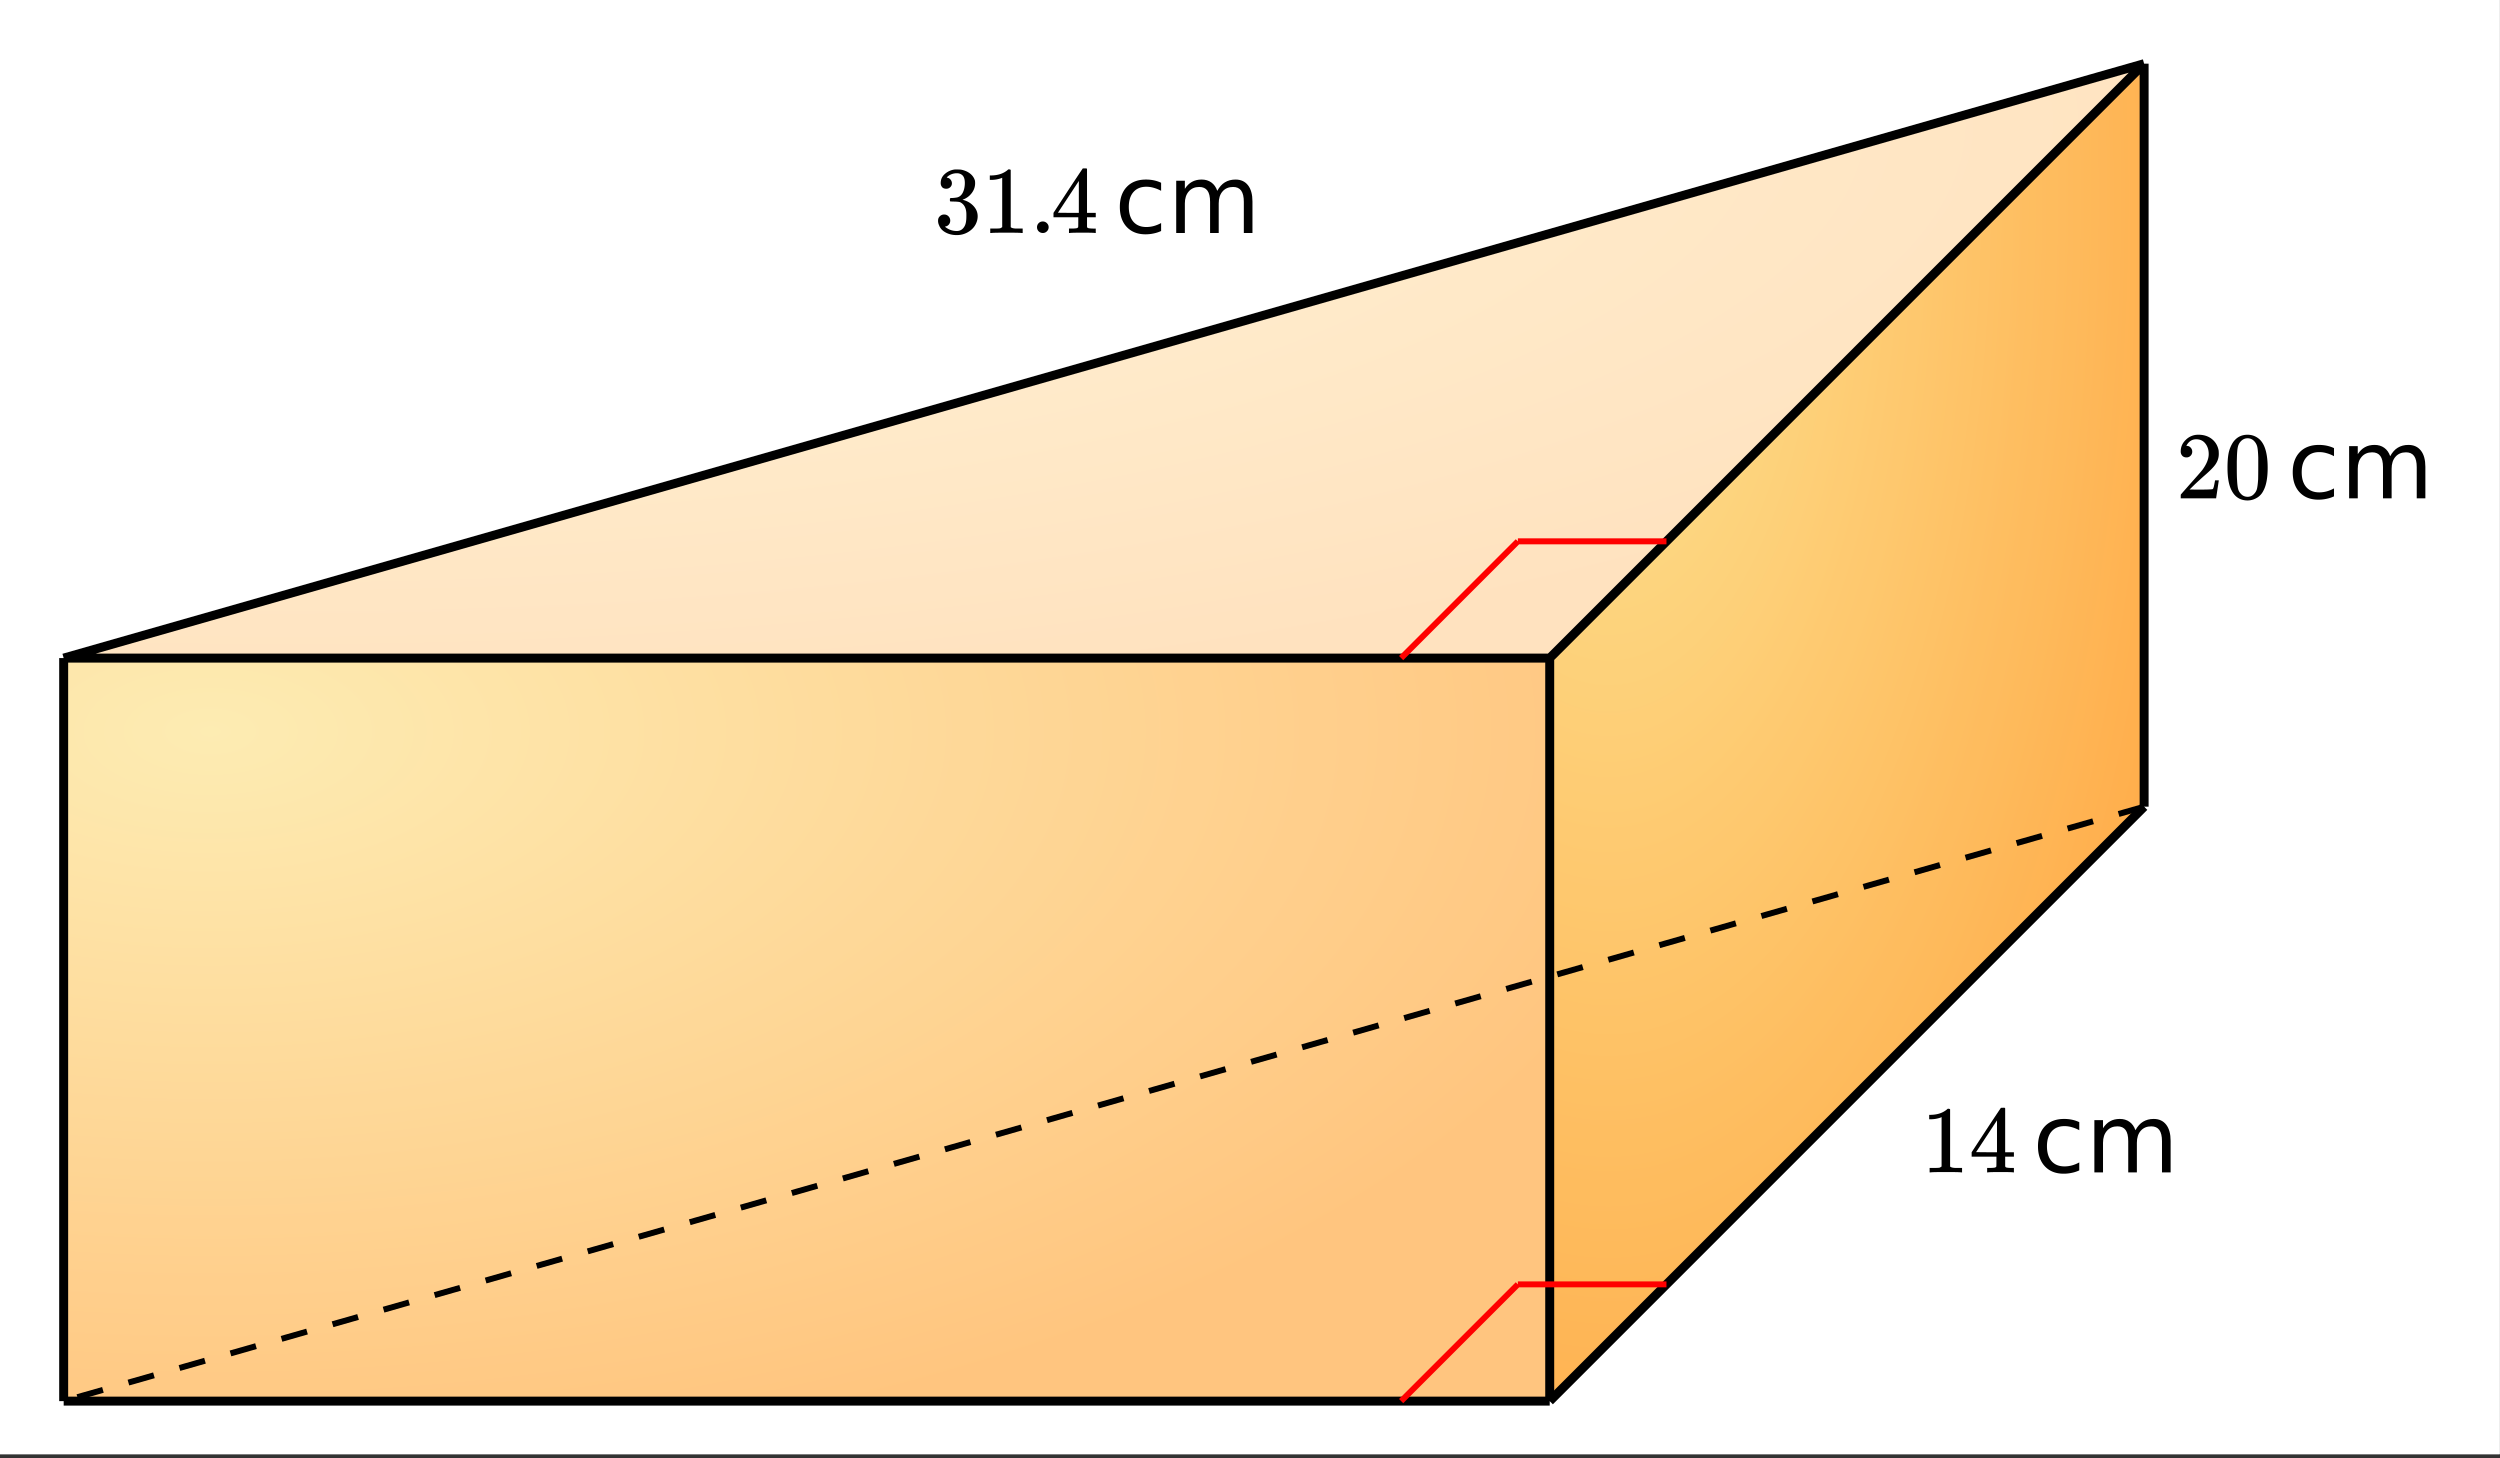
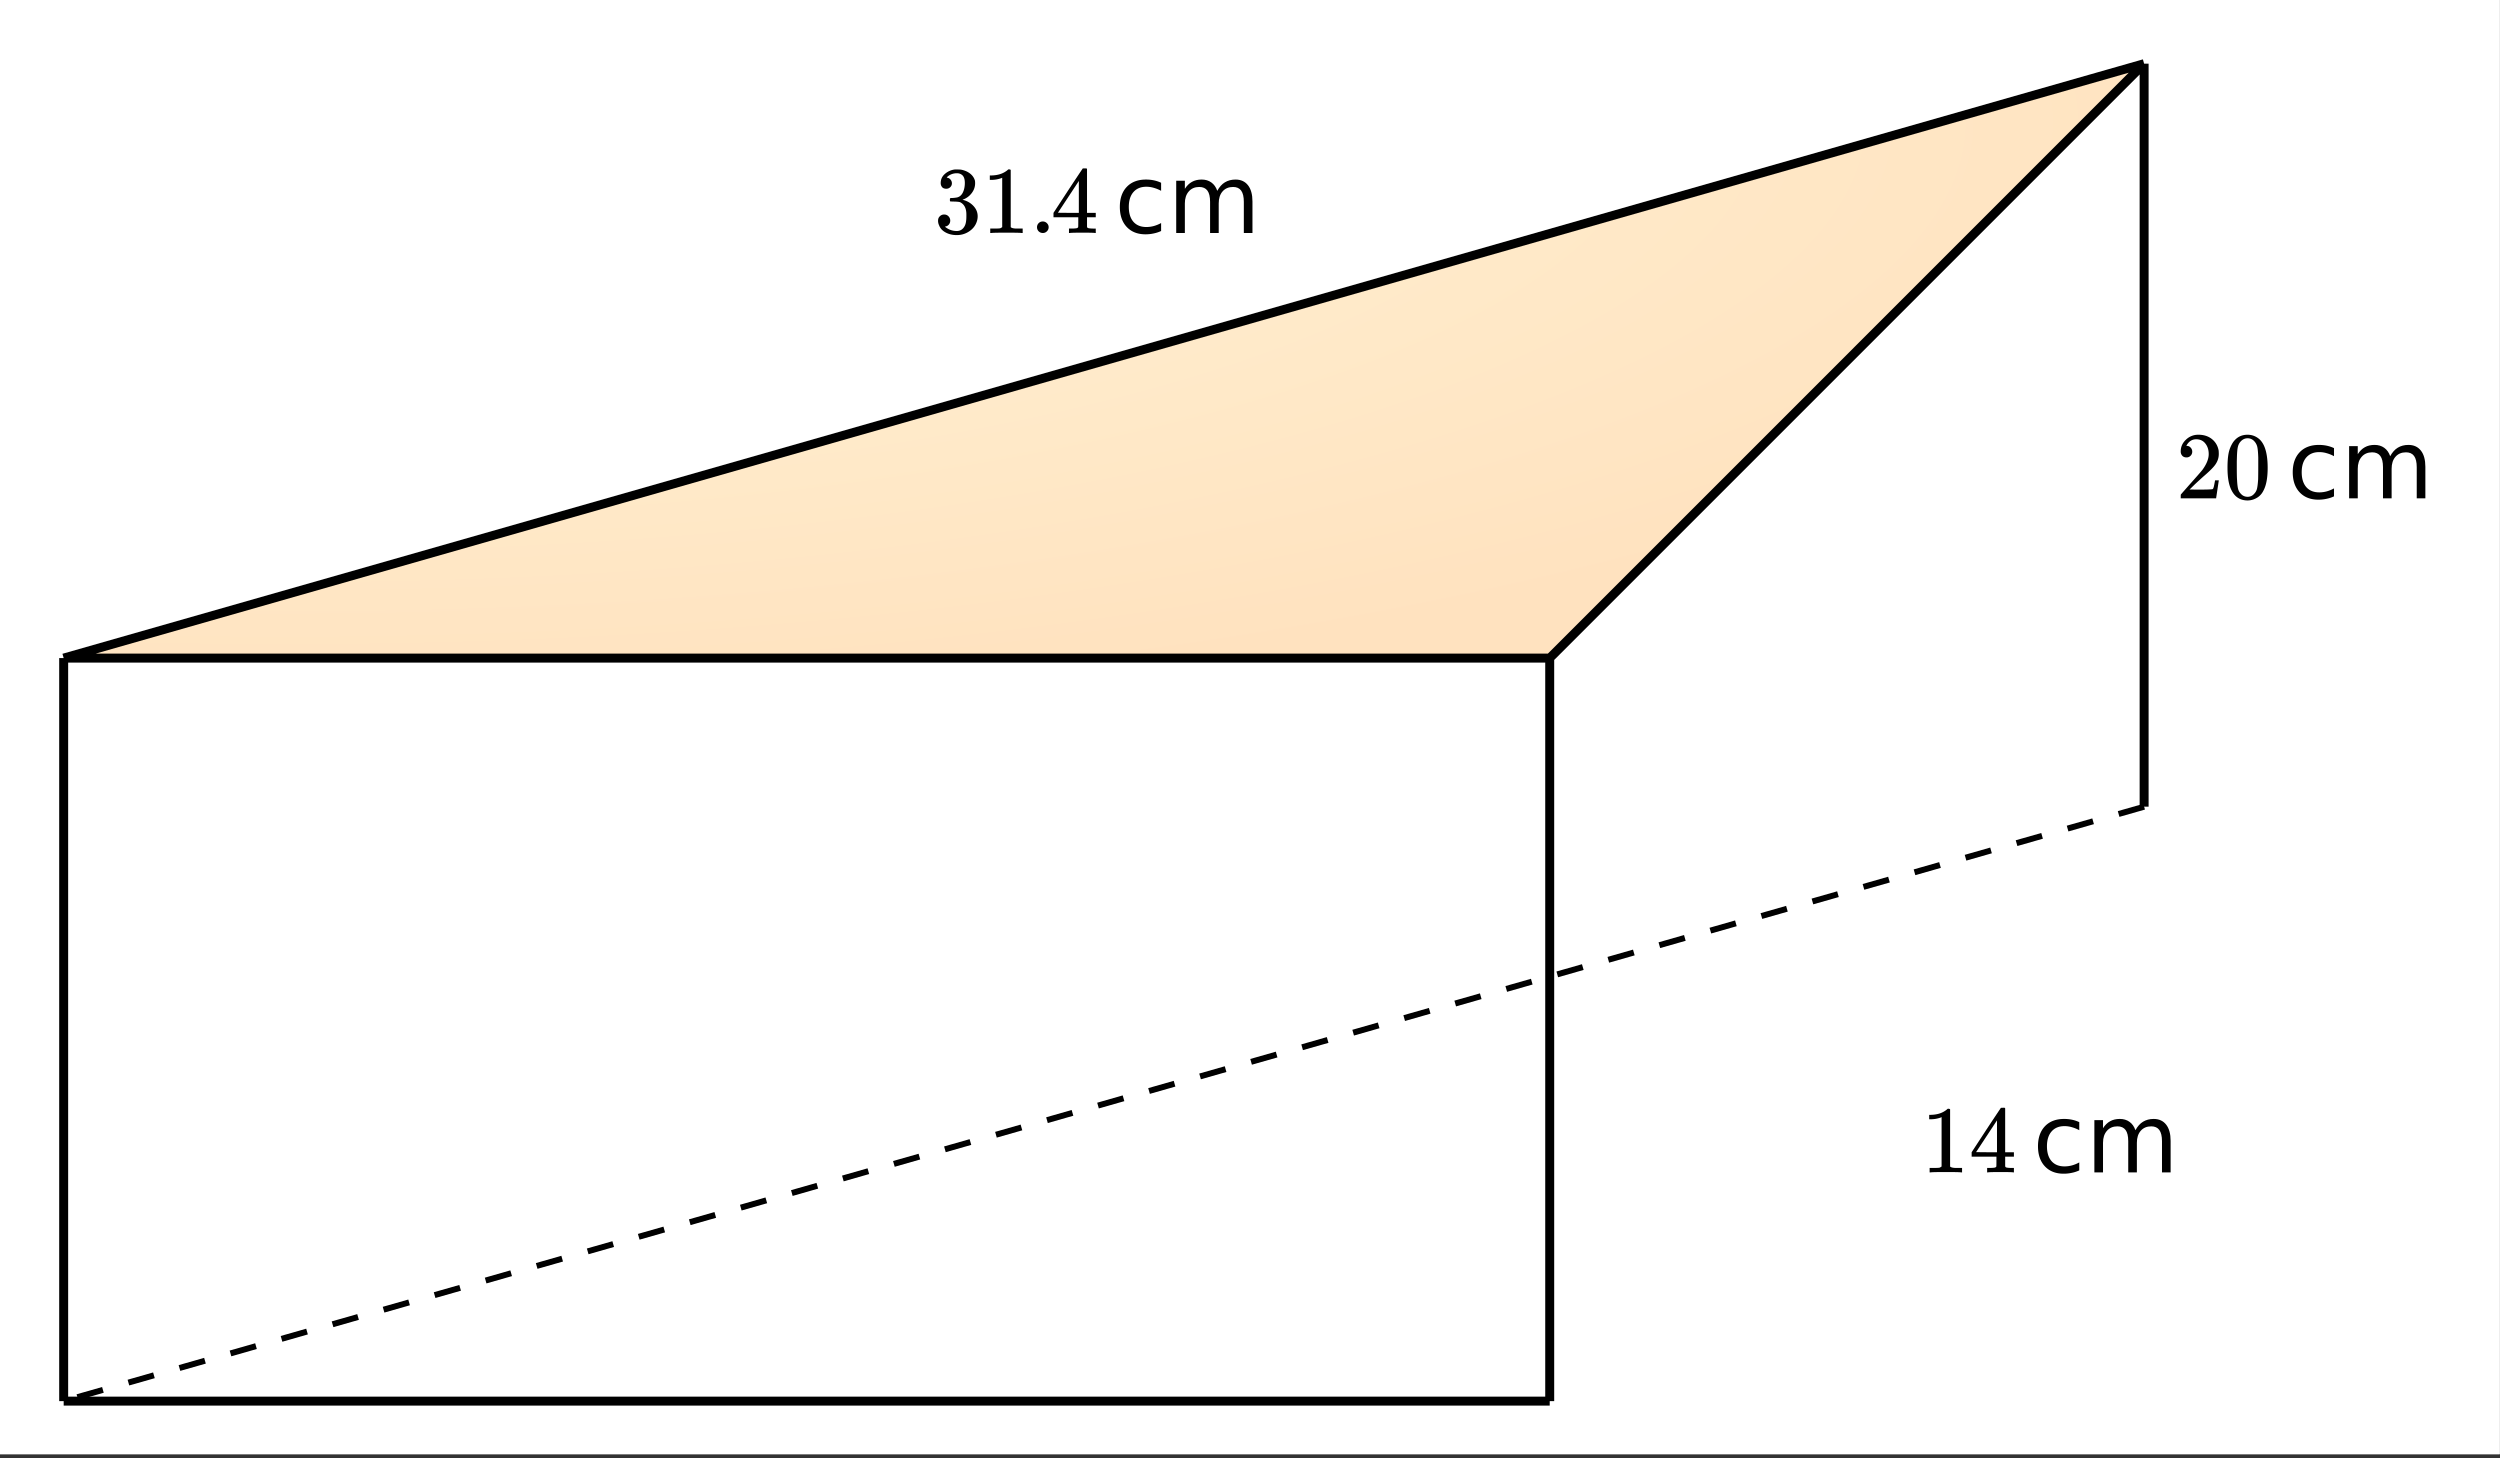
<svg xmlns="http://www.w3.org/2000/svg" xmlns:xlink="http://www.w3.org/1999/xlink" width="470.72" height="274.56" viewBox="0 0 353.04 205.92">
  <rect x="0" y="0" width="353.04" height="205.92" fill="#333333" stroke="none" />
  <defs>
    <symbol overflow="visible" id="k">
      <path d="M5.61 0c-.157-.031-.872-.047-2.141-.047C2.207-.047 1.5-.03 1.344 0h-.157v-.625h.344c.52 0 .86-.008 1.016-.031.07-.008.18-.067.328-.172v-6.969c-.023 0-.059.016-.11.047a4.134 4.134 0 0 1-1.39.25h-.25v-.625h.25c.758-.02 1.39-.188 1.89-.5a2.46 2.46 0 0 0 .422-.313c.008-.03.063-.046.157-.046a.36.36 0 0 1 .234.078v8.078c.133.137.43.203.89.203h.798V0zm0 0" />
    </symbol>
    <symbol overflow="visible" id="l">
      <path d="M6.234 0c-.125-.031-.71-.047-1.75-.047-1.074 0-1.671.016-1.796.047h-.126v-.625h.422c.383-.008.618-.031.704-.063a.286.286 0 0 0 .171-.14c.008-.008.016-.25.016-.719v-.672h-3.5v-.625l2.031-3.11A431.58 431.58 0 0 1 4.5-9.108c.02-.008.113-.016.281-.016h.25l.078.078v6.203h1.235v.625H5.109V-.89a.25.25 0 0 0 .079.157c.07.062.328.101.765.109h.39V0zm-2.28-2.844v-4.5L1-2.859l1.469.015zm0 0" />
    </symbol>
    <symbol overflow="visible" id="o">
      <path d="M1.484-5.781c-.25 0-.449-.078-.593-.235a.872.872 0 0 1-.22-.609c0-.645.243-1.195.735-1.656a2.46 2.46 0 0 1 1.766-.703c.77 0 1.41.21 1.922.625.508.418.82.964.937 1.64.008.168.016.32.016.453 0 .524-.156 1.012-.469 1.47-.25.374-.758.89-1.516 1.546-.324.281-.777.695-1.359 1.234l-.781.766 1.016.016c1.414 0 2.164-.024 2.25-.079.039-.007.085-.101.14-.28.031-.095.094-.4.188-.923v-.03h.53v.03l-.374 2.47V0h-5v-.25c0-.188.008-.29.031-.313.008-.007.383-.437 1.125-1.28.977-1.095 1.61-1.813 1.89-2.157.602-.82.907-1.57.907-2.25 0-.594-.156-1.086-.469-1.484-.312-.407-.746-.61-1.297-.61-.523 0-.945.235-1.265.703-.024.032-.047.079-.078.141a.274.274 0 0 0-.047.078c0 .012.02.016.062.016a.68.68 0 0 1 .547.25.801.801 0 0 1 .219.562c0 .23-.078.422-.235.578a.76.76 0 0 1-.578.235zm0 0" />
    </symbol>
    <symbol overflow="visible" id="p">
      <path d="M1.297-7.89c.5-.727 1.187-1.094 2.062-1.094.657 0 1.227.226 1.72.671.25.243.456.547.624.922.332.75.5 1.778.5 3.079 0 1.398-.195 2.46-.578 3.187-.25.523-.621.902-1.11 1.14a2.534 2.534 0 0 1-1.14.282c-1.031 0-1.79-.473-2.266-1.422-.386-.727-.578-1.79-.578-3.188 0-.832.051-1.519.156-2.062a4.48 4.48 0 0 1 .61-1.516zm3.031-.157a1.24 1.24 0 0 0-.953-.437c-.375 0-.7.148-.969.437-.199.211-.336.465-.406.766-.074.293-.121.797-.14 1.515 0 .063-.008.246-.016.547v.735c0 .855.008 1.453.031 1.796.031.637.082 1.09.156 1.36.07.273.207.508.406.703.25.273.563.406.938.406.363 0 .664-.133.906-.406.196-.195.332-.43.407-.703.07-.27.128-.723.171-1.36.008-.343.016-.94.016-1.796v-.735-.547c-.023-.718-.07-1.222-.14-1.515-.075-.301-.212-.555-.407-.766zm0 0" />
    </symbol>
    <symbol overflow="visible" id="q">
      <path d="M1.719-6.25c-.25 0-.446-.07-.578-.219a.863.863 0 0 1-.204-.593c0-.508.196-.938.594-1.282a2.566 2.566 0 0 1 1.407-.625h.203c.312 0 .507.008.593.016.301.043.602.137.907.281.593.305.968.727 1.125 1.266.02.093.03.218.03.375 0 .523-.167.996-.5 1.422-.323.418-.73.714-1.218.89-.055.024-.055.04 0 .047.008 0 .05.012.125.031.55.157 1.016.446 1.39.86.376.418.563.89.563 1.422 0 .367-.086.718-.25 1.062-.218.461-.574.84-1.062 1.14-.492.302-1.04.454-1.64.454-.595 0-1.122-.125-1.579-.375-.46-.25-.766-.586-.922-1.016a1.45 1.45 0 0 1-.14-.656c0-.25.082-.453.25-.61a.831.831 0 0 1 .609-.25c.25 0 .453.087.61.25.163.169.25.372.25.61 0 .21-.063.39-.188.547a.768.768 0 0 1-.469.281l-.094.031c.489.407 1.047.61 1.672.61.5 0 .875-.239 1.125-.719.156-.29.234-.742.234-1.36v-.265c0-.852-.292-1.426-.875-1.719-.124-.05-.398-.082-.812-.093l-.563-.016-.046-.031c-.024-.02-.032-.086-.032-.204 0-.113.008-.18.032-.203.03-.03.054-.046.078-.046.25 0 .508-.02.781-.063.395-.05.695-.27.906-.656.207-.395.313-.867.313-1.422 0-.582-.157-.973-.469-1.172a1.131 1.131 0 0 0-.64-.188c-.45 0-.844.122-1.188.36l-.125.094a.671.671 0 0 0-.094.109l-.047.047a.88.88 0 0 0 .094.031c.176.024.328.11.453.266.125.148.188.32.188.515a.715.715 0 0 1-.235.547.76.76 0 0 1-.562.219zm0 0" />
    </symbol>
    <symbol overflow="visible" id="r">
      <path d="M1.047-.813a.79.79 0 0 1 .234-.578.783.783 0 0 1 .578-.234.79.79 0 0 1 .594.25c.156.156.235.34.235.547a.784.784 0 0 1-.25.594.767.767 0 0 1-.563.234.832.832 0 0 1-.594-.234.815.815 0 0 1-.234-.579zm0 0" />
    </symbol>
    <symbol overflow="visible" id="m">
      <path d="M6.578-7.094v1.14a4.783 4.783 0 0 0-1.031-.421A3.695 3.695 0 0 0 4.5-6.531c-.781 0-1.39.25-1.828.75-.438.5-.656 1.199-.656 2.093 0 .907.218 1.61.656 2.11.437.492 1.047.734 1.828.734.352 0 .703-.047 1.047-.14a4.783 4.783 0 0 0 1.031-.422v1.125a4.505 4.505 0 0 1-1.047.344c-.367.082-.75.124-1.156.124-1.117 0-2-.347-2.656-1.046C1.07-1.555.75-2.5.75-3.688c0-1.195.328-2.14.984-2.828.657-.687 1.563-1.03 2.72-1.03.374 0 .737.038 1.093.109.351.074.695.187 1.031.343zm0 0" />
    </symbol>
    <symbol overflow="visible" id="n">
      <path d="M7.016-5.953c.3-.55.66-.953 1.078-1.203.426-.258.926-.39 1.5-.39.758 0 1.347.273 1.765.812.414.53.625 1.293.625 2.28V0h-1.218v-4.406c0-.707-.125-1.235-.375-1.578-.25-.344-.633-.516-1.141-.516-.625 0-1.121.21-1.484.625-.368.418-.547.984-.547 1.703V0H6v-4.406c0-.719-.125-1.242-.375-1.578-.25-.344-.637-.516-1.156-.516-.625 0-1.121.215-1.485.64-.367.419-.546.981-.546 1.688V0h-1.22v-7.375h1.22v1.14c.28-.445.613-.773 1-.984.382-.218.843-.328 1.374-.328.532 0 .985.137 1.36.406.383.274.664.668.844 1.188zm0 0" />
    </symbol>
    <clipPath id="a">
      <path d="M0 0h353v205.355H0zm0 0" />
    </clipPath>
    <clipPath id="b">
      <path d="M8.953 92.895H218.81v104.93H8.953zm0 0" />
    </clipPath>
    <radialGradient id="c" gradientUnits="userSpaceOnUse" cx=".1" cy=".1" fx=".1" fy=".1" r="1" gradientTransform="matrix(209.856 0 0 104.928 8.954 92.896)">
      <stop offset="0" stop-color="#fbd966" stop-opacity=".502" />
      <stop offset=".008" stop-color="#fbd865" stop-opacity=".502" />
      <stop offset=".012" stop-color="#fbd865" stop-opacity=".502" />
      <stop offset=".016" stop-color="#fbd864" stop-opacity=".502" />
      <stop offset=".02" stop-color="#fbd764" stop-opacity=".502" />
      <stop offset=".023" stop-color="#fbd763" stop-opacity=".502" />
      <stop offset=".027" stop-color="#fbd763" stop-opacity=".502" />
      <stop offset=".031" stop-color="#fbd663" stop-opacity=".502" />
      <stop offset=".035" stop-color="#fbd662" stop-opacity=".502" />
      <stop offset=".039" stop-color="#fbd662" stop-opacity=".502" />
      <stop offset=".043" stop-color="#fbd661" stop-opacity=".502" />
      <stop offset=".047" stop-color="#fbd561" stop-opacity=".502" />
      <stop offset=".051" stop-color="#fbd561" stop-opacity=".502" />
      <stop offset=".055" stop-color="#fbd560" stop-opacity=".502" />
      <stop offset=".059" stop-color="#fbd460" stop-opacity=".502" />
      <stop offset=".063" stop-color="#fbd45f" stop-opacity=".502" />
      <stop offset=".066" stop-color="#fbd45f" stop-opacity=".502" />
      <stop offset=".07" stop-color="#fbd35f" stop-opacity=".502" />
      <stop offset=".074" stop-color="#fbd35e" stop-opacity=".502" />
      <stop offset=".078" stop-color="#fbd35e" stop-opacity=".502" />
      <stop offset=".082" stop-color="#fbd35d" stop-opacity=".502" />
      <stop offset=".086" stop-color="#fbd25d" stop-opacity=".502" />
      <stop offset=".09" stop-color="#fbd25d" stop-opacity=".502" />
      <stop offset=".094" stop-color="#fbd25c" stop-opacity=".502" />
      <stop offset=".098" stop-color="#fbd15c" stop-opacity=".502" />
      <stop offset=".102" stop-color="#fbd15b" stop-opacity=".502" />
      <stop offset=".105" stop-color="#fbd15b" stop-opacity=".502" />
      <stop offset=".109" stop-color="#fbd05b" stop-opacity=".502" />
      <stop offset=".113" stop-color="#fbd05a" stop-opacity=".502" />
      <stop offset=".117" stop-color="#fbd05a" stop-opacity=".502" />
      <stop offset=".121" stop-color="#fbd059" stop-opacity=".502" />
      <stop offset=".125" stop-color="#fbcf59" stop-opacity=".502" />
      <stop offset=".129" stop-color="#fbcf59" stop-opacity=".502" />
      <stop offset=".133" stop-color="#fbcf58" stop-opacity=".502" />
      <stop offset=".137" stop-color="#fbce58" stop-opacity=".502" />
      <stop offset=".141" stop-color="#fbce57" stop-opacity=".502" />
      <stop offset=".145" stop-color="#fcce57" stop-opacity=".502" />
      <stop offset=".148" stop-color="#fccd57" stop-opacity=".502" />
      <stop offset=".152" stop-color="#fccd56" stop-opacity=".502" />
      <stop offset=".156" stop-color="#fccd56" stop-opacity=".502" />
      <stop offset=".16" stop-color="#fccd55" stop-opacity=".502" />
      <stop offset=".164" stop-color="#fccc55" stop-opacity=".502" />
      <stop offset=".168" stop-color="#fccc55" stop-opacity=".502" />
      <stop offset=".172" stop-color="#fccc54" stop-opacity=".502" />
      <stop offset=".176" stop-color="#fccb54" stop-opacity=".502" />
      <stop offset=".18" stop-color="#fccb53" stop-opacity=".502" />
      <stop offset=".184" stop-color="#fccb53" stop-opacity=".502" />
      <stop offset=".188" stop-color="#fcca53" stop-opacity=".502" />
      <stop offset=".191" stop-color="#fcca52" stop-opacity=".502" />
      <stop offset=".195" stop-color="#fcca52" stop-opacity=".502" />
      <stop offset=".199" stop-color="#fcca51" stop-opacity=".502" />
      <stop offset=".203" stop-color="#fcc951" stop-opacity=".502" />
      <stop offset=".207" stop-color="#fcc951" stop-opacity=".502" />
      <stop offset=".211" stop-color="#fcc950" stop-opacity=".502" />
      <stop offset=".215" stop-color="#fcc850" stop-opacity=".502" />
      <stop offset=".219" stop-color="#fcc84f" stop-opacity=".502" />
      <stop offset=".223" stop-color="#fcc84f" stop-opacity=".502" />
      <stop offset=".227" stop-color="#fcc74f" stop-opacity=".502" />
      <stop offset=".23" stop-color="#fcc74e" stop-opacity=".502" />
      <stop offset=".234" stop-color="#fcc74e" stop-opacity=".502" />
      <stop offset=".238" stop-color="#fcc74d" stop-opacity=".502" />
      <stop offset=".242" stop-color="#fcc64d" stop-opacity=".502" />
      <stop offset=".246" stop-color="#fcc64d" stop-opacity=".502" />
      <stop offset=".25" stop-color="#fcc64c" stop-opacity=".502" />
      <stop offset=".254" stop-color="#fcc54c" stop-opacity=".502" />
      <stop offset=".262" stop-color="#fcc54b" stop-opacity=".502" />
      <stop offset=".27" stop-color="#fcc44a" stop-opacity=".502" />
      <stop offset=".277" stop-color="#fcc349" stop-opacity=".502" />
      <stop offset=".285" stop-color="#fcc349" stop-opacity=".502" />
      <stop offset=".293" stop-color="#fcc248" stop-opacity=".502" />
      <stop offset=".301" stop-color="#fcc247" stop-opacity=".502" />
      <stop offset=".309" stop-color="#fcc146" stop-opacity=".502" />
      <stop offset=".316" stop-color="#fcc045" stop-opacity=".502" />
      <stop offset=".324" stop-color="#fcc045" stop-opacity=".502" />
      <stop offset=".332" stop-color="#fcbf44" stop-opacity=".502" />
      <stop offset=".34" stop-color="#fcbf43" stop-opacity=".502" />
      <stop offset=".348" stop-color="#fcbe42" stop-opacity=".502" />
      <stop offset=".355" stop-color="#fcbd41" stop-opacity=".502" />
      <stop offset=".363" stop-color="#fcbd41" stop-opacity=".502" />
      <stop offset=".371" stop-color="#fcbc40" stop-opacity=".502" />
      <stop offset=".379" stop-color="#fcbc3f" stop-opacity=".502" />
      <stop offset=".387" stop-color="#fdbb3e" stop-opacity=".502" />
      <stop offset=".395" stop-color="#fdba3d" stop-opacity=".502" />
      <stop offset=".402" stop-color="#fdba3d" stop-opacity=".502" />
      <stop offset=".41" stop-color="#fdb93c" stop-opacity=".502" />
      <stop offset=".418" stop-color="#fdb93b" stop-opacity=".502" />
      <stop offset=".426" stop-color="#fdb83a" stop-opacity=".502" />
      <stop offset=".434" stop-color="#fdb739" stop-opacity=".502" />
      <stop offset=".441" stop-color="#fdb739" stop-opacity=".502" />
      <stop offset=".449" stop-color="#fdb638" stop-opacity=".502" />
      <stop offset=".457" stop-color="#fdb637" stop-opacity=".502" />
      <stop offset=".465" stop-color="#fdb536" stop-opacity=".502" />
      <stop offset=".473" stop-color="#fdb435" stop-opacity=".502" />
      <stop offset=".48" stop-color="#fdb435" stop-opacity=".502" />
      <stop offset=".488" stop-color="#fdb334" stop-opacity=".502" />
      <stop offset=".496" stop-color="#fdb233" stop-opacity=".502" />
      <stop offset=".504" stop-color="#fdb232" stop-opacity=".502" />
      <stop offset=".508" stop-color="#fdb232" stop-opacity=".502" />
      <stop offset=".512" stop-color="#fdb132" stop-opacity=".502" />
      <stop offset=".516" stop-color="#fdb131" stop-opacity=".502" />
      <stop offset=".52" stop-color="#fdb131" stop-opacity=".502" />
      <stop offset=".523" stop-color="#fdb130" stop-opacity=".502" />
      <stop offset=".527" stop-color="#fdb030" stop-opacity=".502" />
      <stop offset=".531" stop-color="#fdb030" stop-opacity=".502" />
      <stop offset=".535" stop-color="#fdb02f" stop-opacity=".502" />
      <stop offset=".539" stop-color="#fdaf2f" stop-opacity=".502" />
      <stop offset=".543" stop-color="#fdaf2e" stop-opacity=".502" />
      <stop offset=".547" stop-color="#fdaf2e" stop-opacity=".502" />
      <stop offset=".551" stop-color="#fdae2e" stop-opacity=".502" />
      <stop offset=".555" stop-color="#fdae2d" stop-opacity=".502" />
      <stop offset=".559" stop-color="#fdae2d" stop-opacity=".502" />
      <stop offset=".563" stop-color="#fdae2c" stop-opacity=".502" />
      <stop offset=".566" stop-color="#fdad2c" stop-opacity=".502" />
      <stop offset=".57" stop-color="#fdad2c" stop-opacity=".502" />
      <stop offset=".574" stop-color="#fdad2b" stop-opacity=".502" />
      <stop offset=".578" stop-color="#fdac2b" stop-opacity=".502" />
      <stop offset=".582" stop-color="#fdac2a" stop-opacity=".502" />
      <stop offset=".586" stop-color="#fdac2a" stop-opacity=".502" />
      <stop offset=".59" stop-color="#fdab2a" stop-opacity=".502" />
      <stop offset=".594" stop-color="#fdab29" stop-opacity=".502" />
      <stop offset=".598" stop-color="#fdab29" stop-opacity=".502" />
      <stop offset=".602" stop-color="#fdab28" stop-opacity=".502" />
      <stop offset=".605" stop-color="#fdaa28" stop-opacity=".502" />
      <stop offset=".609" stop-color="#fdaa28" stop-opacity=".502" />
      <stop offset=".613" stop-color="#fdaa27" stop-opacity=".502" />
      <stop offset=".617" stop-color="#fda927" stop-opacity=".502" />
      <stop offset=".621" stop-color="#fda926" stop-opacity=".502" />
      <stop offset=".625" stop-color="#fda926" stop-opacity=".502" />
      <stop offset=".629" stop-color="#fda825" stop-opacity=".502" />
      <stop offset=".637" stop-color="#fea825" stop-opacity=".502" />
      <stop offset=".645" stop-color="#fea724" stop-opacity=".502" />
      <stop offset=".652" stop-color="#fea623" stop-opacity=".502" />
      <stop offset=".66" stop-color="#fea622" stop-opacity=".502" />
      <stop offset=".668" stop-color="#fea521" stop-opacity=".502" />
      <stop offset=".676" stop-color="#fea521" stop-opacity=".502" />
      <stop offset=".684" stop-color="#fea420" stop-opacity=".502" />
      <stop offset=".691" stop-color="#fea31f" stop-opacity=".502" />
      <stop offset=".699" stop-color="#fea31e" stop-opacity=".502" />
      <stop offset=".707" stop-color="#fea21d" stop-opacity=".502" />
      <stop offset=".715" stop-color="#fea21d" stop-opacity=".502" />
      <stop offset=".723" stop-color="#fea11c" stop-opacity=".502" />
      <stop offset=".73" stop-color="#fea01b" stop-opacity=".502" />
      <stop offset=".738" stop-color="#fea01a" stop-opacity=".502" />
      <stop offset=".746" stop-color="#fe9f19" stop-opacity=".502" />
      <stop offset=".754" stop-color="#fe9f19" stop-opacity=".502" />
      <stop offset=".758" stop-color="#fe9e19" stop-opacity=".502" />
      <stop offset=".762" stop-color="#fe9e18" stop-opacity=".502" />
      <stop offset=".766" stop-color="#fe9e18" stop-opacity=".502" />
      <stop offset=".77" stop-color="#fe9e17" stop-opacity=".502" />
      <stop offset=".773" stop-color="#fe9d17" stop-opacity=".502" />
      <stop offset=".777" stop-color="#fe9d17" stop-opacity=".502" />
      <stop offset=".781" stop-color="#fe9d16" stop-opacity=".502" />
      <stop offset=".785" stop-color="#fe9c16" stop-opacity=".502" />
      <stop offset=".789" stop-color="#fe9c15" stop-opacity=".502" />
      <stop offset=".793" stop-color="#fe9c15" stop-opacity=".502" />
      <stop offset=".797" stop-color="#fe9b15" stop-opacity=".502" />
      <stop offset=".801" stop-color="#fe9b14" stop-opacity=".502" />
      <stop offset=".805" stop-color="#fe9b14" stop-opacity=".502" />
      <stop offset=".809" stop-color="#fe9b13" stop-opacity=".502" />
      <stop offset=".813" stop-color="#fe9a13" stop-opacity=".502" />
      <stop offset=".816" stop-color="#fe9a12" stop-opacity=".502" />
      <stop offset=".824" stop-color="#fe9912" stop-opacity=".502" />
      <stop offset=".832" stop-color="#fe9911" stop-opacity=".502" />
      <stop offset=".84" stop-color="#fe9810" stop-opacity=".502" />
      <stop offset=".848" stop-color="#fe970f" stop-opacity=".502" />
      <stop offset=".855" stop-color="#fe970e" stop-opacity=".502" />
      <stop offset=".863" stop-color="#fe960e" stop-opacity=".502" />
      <stop offset=".871" stop-color="#fe960d" stop-opacity=".502" />
      <stop offset=".879" stop-color="#ff950c" stop-opacity=".502" />
      <stop offset=".883" stop-color="#ff950c" stop-opacity=".502" />
      <stop offset=".887" stop-color="#ff950b" stop-opacity=".502" />
      <stop offset=".891" stop-color="#ff940b" stop-opacity=".502" />
      <stop offset=".895" stop-color="#ff940b" stop-opacity=".502" />
      <stop offset=".898" stop-color="#ff940a" stop-opacity=".502" />
      <stop offset=".902" stop-color="#ff930a" stop-opacity=".502" />
      <stop offset=".906" stop-color="#ff9309" stop-opacity=".502" />
      <stop offset=".91" stop-color="#ff9309" stop-opacity=".502" />
      <stop offset=".918" stop-color="#ff9208" stop-opacity=".502" />
      <stop offset=".926" stop-color="#ff9107" stop-opacity=".502" />
      <stop offset=".934" stop-color="#ff9106" stop-opacity=".502" />
      <stop offset=".941" stop-color="#ff9006" stop-opacity=".502" />
      <stop offset=".945" stop-color="#ff9005" stop-opacity=".502" />
      <stop offset=".949" stop-color="#ff9005" stop-opacity=".502" />
      <stop offset=".953" stop-color="#ff8f05" stop-opacity=".502" />
      <stop offset=".957" stop-color="#ff8f04" stop-opacity=".502" />
      <stop offset=".965" stop-color="#ff8e03" stop-opacity=".502" />
      <stop offset=".973" stop-color="#ff8e03" stop-opacity=".502" />
      <stop offset=".977" stop-color="#ff8e02" stop-opacity=".502" />
      <stop offset=".98" stop-color="#ff8d02" stop-opacity=".502" />
      <stop offset=".988" stop-color="#ff8d01" stop-opacity=".502" />
      <stop offset=".992" stop-color="#ff8c00" stop-opacity=".502" />
      <stop offset="1" stop-color="#ff8c00" stop-opacity=".502" />
    </radialGradient>
    <clipPath id="d">
      <path d="M218 8h85v190h-85zm0 0" />
    </clipPath>
    <clipPath id="e">
      <path d="M218.809 197.824l83.941-83.941V8.953l-83.941 83.942zm0 0" />
    </clipPath>
    <radialGradient id="f" gradientUnits="userSpaceOnUse" cx=".1" cy=".1" fx=".1" fy=".1" r="1" gradientTransform="matrix(83.942 0 0 188.87 218.81 8.954)">
      <stop offset="0" stop-color="#fbd966" stop-opacity=".702" />
      <stop offset=".008" stop-color="#fbd865" stop-opacity=".702" />
      <stop offset=".012" stop-color="#fbd865" stop-opacity=".702" />
      <stop offset=".016" stop-color="#fbd864" stop-opacity=".702" />
      <stop offset=".02" stop-color="#fbd764" stop-opacity=".702" />
      <stop offset=".023" stop-color="#fbd763" stop-opacity=".702" />
      <stop offset=".027" stop-color="#fbd763" stop-opacity=".702" />
      <stop offset=".031" stop-color="#fbd663" stop-opacity=".702" />
      <stop offset=".035" stop-color="#fbd662" stop-opacity=".702" />
      <stop offset=".039" stop-color="#fbd662" stop-opacity=".702" />
      <stop offset=".043" stop-color="#fbd661" stop-opacity=".702" />
      <stop offset=".047" stop-color="#fbd561" stop-opacity=".702" />
      <stop offset=".051" stop-color="#fbd561" stop-opacity=".702" />
      <stop offset=".055" stop-color="#fbd560" stop-opacity=".702" />
      <stop offset=".059" stop-color="#fbd460" stop-opacity=".702" />
      <stop offset=".063" stop-color="#fbd45f" stop-opacity=".702" />
      <stop offset=".066" stop-color="#fbd45f" stop-opacity=".702" />
      <stop offset=".07" stop-color="#fbd35f" stop-opacity=".702" />
      <stop offset=".074" stop-color="#fbd35e" stop-opacity=".702" />
      <stop offset=".078" stop-color="#fbd35e" stop-opacity=".702" />
      <stop offset=".082" stop-color="#fbd35d" stop-opacity=".702" />
      <stop offset=".086" stop-color="#fbd25d" stop-opacity=".702" />
      <stop offset=".09" stop-color="#fbd25d" stop-opacity=".702" />
      <stop offset=".094" stop-color="#fbd25c" stop-opacity=".702" />
      <stop offset=".098" stop-color="#fbd15c" stop-opacity=".702" />
      <stop offset=".102" stop-color="#fbd15b" stop-opacity=".702" />
      <stop offset=".105" stop-color="#fbd15b" stop-opacity=".702" />
      <stop offset=".109" stop-color="#fbd05b" stop-opacity=".702" />
      <stop offset=".113" stop-color="#fbd05a" stop-opacity=".702" />
      <stop offset=".117" stop-color="#fbd05a" stop-opacity=".702" />
      <stop offset=".121" stop-color="#fbd059" stop-opacity=".702" />
      <stop offset=".125" stop-color="#fbcf59" stop-opacity=".702" />
      <stop offset=".129" stop-color="#fbcf59" stop-opacity=".702" />
      <stop offset=".133" stop-color="#fbcf58" stop-opacity=".702" />
      <stop offset=".137" stop-color="#fbce58" stop-opacity=".702" />
      <stop offset=".141" stop-color="#fbce57" stop-opacity=".702" />
      <stop offset=".145" stop-color="#fcce57" stop-opacity=".702" />
      <stop offset=".148" stop-color="#fccd57" stop-opacity=".702" />
      <stop offset=".152" stop-color="#fccd56" stop-opacity=".702" />
      <stop offset=".156" stop-color="#fccd56" stop-opacity=".702" />
      <stop offset=".16" stop-color="#fccd55" stop-opacity=".702" />
      <stop offset=".164" stop-color="#fccc55" stop-opacity=".702" />
      <stop offset=".168" stop-color="#fccc55" stop-opacity=".702" />
      <stop offset=".172" stop-color="#fccc54" stop-opacity=".702" />
      <stop offset=".176" stop-color="#fccb54" stop-opacity=".702" />
      <stop offset=".18" stop-color="#fccb53" stop-opacity=".702" />
      <stop offset=".184" stop-color="#fccb53" stop-opacity=".702" />
      <stop offset=".188" stop-color="#fcca53" stop-opacity=".702" />
      <stop offset=".191" stop-color="#fcca52" stop-opacity=".702" />
      <stop offset=".195" stop-color="#fcca52" stop-opacity=".702" />
      <stop offset=".199" stop-color="#fcca51" stop-opacity=".702" />
      <stop offset=".203" stop-color="#fcc951" stop-opacity=".702" />
      <stop offset=".207" stop-color="#fcc951" stop-opacity=".702" />
      <stop offset=".211" stop-color="#fcc950" stop-opacity=".702" />
      <stop offset=".215" stop-color="#fcc850" stop-opacity=".702" />
      <stop offset=".219" stop-color="#fcc84f" stop-opacity=".702" />
      <stop offset=".223" stop-color="#fcc84f" stop-opacity=".702" />
      <stop offset=".227" stop-color="#fcc74f" stop-opacity=".702" />
      <stop offset=".23" stop-color="#fcc74e" stop-opacity=".702" />
      <stop offset=".234" stop-color="#fcc74e" stop-opacity=".702" />
      <stop offset=".238" stop-color="#fcc74d" stop-opacity=".702" />
      <stop offset=".242" stop-color="#fcc64d" stop-opacity=".702" />
      <stop offset=".246" stop-color="#fcc64d" stop-opacity=".702" />
      <stop offset=".25" stop-color="#fcc64c" stop-opacity=".702" />
      <stop offset=".254" stop-color="#fcc54c" stop-opacity=".702" />
      <stop offset=".262" stop-color="#fcc54b" stop-opacity=".702" />
      <stop offset=".27" stop-color="#fcc44a" stop-opacity=".702" />
      <stop offset=".277" stop-color="#fcc349" stop-opacity=".702" />
      <stop offset=".285" stop-color="#fcc349" stop-opacity=".702" />
      <stop offset=".293" stop-color="#fcc248" stop-opacity=".702" />
      <stop offset=".301" stop-color="#fcc247" stop-opacity=".702" />
      <stop offset=".309" stop-color="#fcc146" stop-opacity=".702" />
      <stop offset=".316" stop-color="#fcc045" stop-opacity=".702" />
      <stop offset=".324" stop-color="#fcc045" stop-opacity=".702" />
      <stop offset=".332" stop-color="#fcbf44" stop-opacity=".702" />
      <stop offset=".34" stop-color="#fcbf43" stop-opacity=".702" />
      <stop offset=".348" stop-color="#fcbe42" stop-opacity=".702" />
      <stop offset=".355" stop-color="#fcbd41" stop-opacity=".702" />
      <stop offset=".363" stop-color="#fcbd41" stop-opacity=".702" />
      <stop offset=".371" stop-color="#fcbc40" stop-opacity=".702" />
      <stop offset=".379" stop-color="#fcbc3f" stop-opacity=".702" />
      <stop offset=".387" stop-color="#fdbb3e" stop-opacity=".702" />
      <stop offset=".395" stop-color="#fdba3d" stop-opacity=".702" />
      <stop offset=".402" stop-color="#fdba3d" stop-opacity=".702" />
      <stop offset=".41" stop-color="#fdb93c" stop-opacity=".702" />
      <stop offset=".418" stop-color="#fdb93b" stop-opacity=".702" />
      <stop offset=".426" stop-color="#fdb83a" stop-opacity=".702" />
      <stop offset=".434" stop-color="#fdb739" stop-opacity=".702" />
      <stop offset=".441" stop-color="#fdb739" stop-opacity=".702" />
      <stop offset=".449" stop-color="#fdb638" stop-opacity=".702" />
      <stop offset=".457" stop-color="#fdb637" stop-opacity=".702" />
      <stop offset=".465" stop-color="#fdb536" stop-opacity=".702" />
      <stop offset=".473" stop-color="#fdb435" stop-opacity=".702" />
      <stop offset=".48" stop-color="#fdb435" stop-opacity=".702" />
      <stop offset=".488" stop-color="#fdb334" stop-opacity=".702" />
      <stop offset=".496" stop-color="#fdb233" stop-opacity=".702" />
      <stop offset=".504" stop-color="#fdb232" stop-opacity=".702" />
      <stop offset=".508" stop-color="#fdb232" stop-opacity=".702" />
      <stop offset=".512" stop-color="#fdb132" stop-opacity=".702" />
      <stop offset=".516" stop-color="#fdb131" stop-opacity=".702" />
      <stop offset=".52" stop-color="#fdb131" stop-opacity=".702" />
      <stop offset=".523" stop-color="#fdb130" stop-opacity=".702" />
      <stop offset=".527" stop-color="#fdb030" stop-opacity=".702" />
      <stop offset=".531" stop-color="#fdb030" stop-opacity=".702" />
      <stop offset=".535" stop-color="#fdb02f" stop-opacity=".702" />
      <stop offset=".539" stop-color="#fdaf2f" stop-opacity=".702" />
      <stop offset=".543" stop-color="#fdaf2e" stop-opacity=".702" />
      <stop offset=".547" stop-color="#fdaf2e" stop-opacity=".702" />
      <stop offset=".551" stop-color="#fdae2e" stop-opacity=".702" />
      <stop offset=".555" stop-color="#fdae2d" stop-opacity=".702" />
      <stop offset=".559" stop-color="#fdae2d" stop-opacity=".702" />
      <stop offset=".563" stop-color="#fdae2c" stop-opacity=".702" />
      <stop offset=".566" stop-color="#fdad2c" stop-opacity=".702" />
      <stop offset=".57" stop-color="#fdad2c" stop-opacity=".702" />
      <stop offset=".574" stop-color="#fdad2b" stop-opacity=".702" />
      <stop offset=".578" stop-color="#fdac2b" stop-opacity=".702" />
      <stop offset=".582" stop-color="#fdac2a" stop-opacity=".702" />
      <stop offset=".586" stop-color="#fdac2a" stop-opacity=".702" />
      <stop offset=".59" stop-color="#fdab2a" stop-opacity=".702" />
      <stop offset=".594" stop-color="#fdab29" stop-opacity=".702" />
      <stop offset=".598" stop-color="#fdab29" stop-opacity=".702" />
      <stop offset=".602" stop-color="#fdab28" stop-opacity=".702" />
      <stop offset=".605" stop-color="#fdaa28" stop-opacity=".702" />
      <stop offset=".609" stop-color="#fdaa28" stop-opacity=".702" />
      <stop offset=".613" stop-color="#fdaa27" stop-opacity=".702" />
      <stop offset=".617" stop-color="#fda927" stop-opacity=".702" />
      <stop offset=".621" stop-color="#fda926" stop-opacity=".702" />
      <stop offset=".625" stop-color="#fda926" stop-opacity=".702" />
      <stop offset=".629" stop-color="#fda825" stop-opacity=".702" />
      <stop offset=".637" stop-color="#fea825" stop-opacity=".702" />
      <stop offset=".645" stop-color="#fea724" stop-opacity=".702" />
      <stop offset=".652" stop-color="#fea623" stop-opacity=".702" />
      <stop offset=".66" stop-color="#fea622" stop-opacity=".702" />
      <stop offset=".668" stop-color="#fea521" stop-opacity=".702" />
      <stop offset=".676" stop-color="#fea521" stop-opacity=".702" />
      <stop offset=".684" stop-color="#fea420" stop-opacity=".702" />
      <stop offset=".691" stop-color="#fea31f" stop-opacity=".702" />
      <stop offset=".699" stop-color="#fea31e" stop-opacity=".702" />
      <stop offset=".707" stop-color="#fea21d" stop-opacity=".702" />
      <stop offset=".715" stop-color="#fea21d" stop-opacity=".702" />
      <stop offset=".723" stop-color="#fea11c" stop-opacity=".702" />
      <stop offset=".73" stop-color="#fea01b" stop-opacity=".702" />
      <stop offset=".738" stop-color="#fea01a" stop-opacity=".702" />
      <stop offset=".746" stop-color="#fe9f19" stop-opacity=".702" />
      <stop offset=".754" stop-color="#fe9f19" stop-opacity=".702" />
      <stop offset=".758" stop-color="#fe9e19" stop-opacity=".702" />
      <stop offset=".762" stop-color="#fe9e18" stop-opacity=".702" />
      <stop offset=".766" stop-color="#fe9e18" stop-opacity=".702" />
      <stop offset=".77" stop-color="#fe9e17" stop-opacity=".702" />
      <stop offset=".773" stop-color="#fe9d17" stop-opacity=".702" />
      <stop offset=".777" stop-color="#fe9d17" stop-opacity=".702" />
      <stop offset=".781" stop-color="#fe9d16" stop-opacity=".702" />
      <stop offset=".785" stop-color="#fe9c16" stop-opacity=".702" />
      <stop offset=".789" stop-color="#fe9c15" stop-opacity=".702" />
      <stop offset=".793" stop-color="#fe9c15" stop-opacity=".702" />
      <stop offset=".797" stop-color="#fe9b15" stop-opacity=".702" />
      <stop offset=".801" stop-color="#fe9b14" stop-opacity=".702" />
      <stop offset=".805" stop-color="#fe9b14" stop-opacity=".702" />
      <stop offset=".809" stop-color="#fe9b13" stop-opacity=".702" />
      <stop offset=".813" stop-color="#fe9a13" stop-opacity=".702" />
      <stop offset=".816" stop-color="#fe9a12" stop-opacity=".702" />
      <stop offset=".824" stop-color="#fe9912" stop-opacity=".702" />
      <stop offset=".832" stop-color="#fe9911" stop-opacity=".702" />
      <stop offset=".84" stop-color="#fe9810" stop-opacity=".702" />
      <stop offset=".848" stop-color="#fe970f" stop-opacity=".702" />
      <stop offset=".855" stop-color="#fe970e" stop-opacity=".702" />
      <stop offset=".863" stop-color="#fe960e" stop-opacity=".702" />
      <stop offset=".871" stop-color="#fe960d" stop-opacity=".702" />
      <stop offset=".879" stop-color="#ff950c" stop-opacity=".702" />
      <stop offset=".883" stop-color="#ff950c" stop-opacity=".702" />
      <stop offset=".887" stop-color="#ff950b" stop-opacity=".702" />
      <stop offset=".891" stop-color="#ff940b" stop-opacity=".702" />
      <stop offset=".895" stop-color="#ff940b" stop-opacity=".702" />
      <stop offset=".898" stop-color="#ff940a" stop-opacity=".702" />
      <stop offset=".902" stop-color="#ff930a" stop-opacity=".702" />
      <stop offset=".906" stop-color="#ff9309" stop-opacity=".702" />
      <stop offset=".91" stop-color="#ff9309" stop-opacity=".702" />
      <stop offset=".918" stop-color="#ff9208" stop-opacity=".702" />
      <stop offset=".926" stop-color="#ff9107" stop-opacity=".702" />
      <stop offset=".934" stop-color="#ff9106" stop-opacity=".702" />
      <stop offset=".941" stop-color="#ff9006" stop-opacity=".702" />
      <stop offset=".945" stop-color="#ff9005" stop-opacity=".702" />
      <stop offset=".949" stop-color="#ff9005" stop-opacity=".702" />
      <stop offset=".953" stop-color="#ff8f05" stop-opacity=".702" />
      <stop offset=".957" stop-color="#ff8f04" stop-opacity=".702" />
      <stop offset=".965" stop-color="#ff8e03" stop-opacity=".702" />
      <stop offset=".973" stop-color="#ff8e03" stop-opacity=".702" />
      <stop offset=".977" stop-color="#ff8e02" stop-opacity=".702" />
      <stop offset=".98" stop-color="#ff8d02" stop-opacity=".702" />
      <stop offset=".988" stop-color="#ff8d01" stop-opacity=".702" />
      <stop offset=".992" stop-color="#ff8c00" stop-opacity=".702" />
      <stop offset="1" stop-color="#ff8c00" stop-opacity=".702" />
    </radialGradient>
    <clipPath id="g">
      <path d="M8 8h295v85H8zm0 0" />
    </clipPath>
    <clipPath id="h">
      <path d="M8.953 92.895H218.81L302.75 8.953zm0 0" />
    </clipPath>
    <radialGradient id="i" gradientUnits="userSpaceOnUse" cx=".1" cy=".1" fx=".1" fy=".1" r="1" gradientTransform="matrix(293.798 0 0 83.942 8.954 8.954)">
      <stop offset="0" stop-color="#fbd966" stop-opacity=".251" />
      <stop offset=".008" stop-color="#fbd865" stop-opacity=".251" />
      <stop offset=".012" stop-color="#fbd865" stop-opacity=".251" />
      <stop offset=".016" stop-color="#fbd864" stop-opacity=".251" />
      <stop offset=".02" stop-color="#fbd764" stop-opacity=".251" />
      <stop offset=".023" stop-color="#fbd763" stop-opacity=".251" />
      <stop offset=".027" stop-color="#fbd763" stop-opacity=".251" />
      <stop offset=".031" stop-color="#fbd663" stop-opacity=".251" />
      <stop offset=".035" stop-color="#fbd662" stop-opacity=".251" />
      <stop offset=".039" stop-color="#fbd662" stop-opacity=".251" />
      <stop offset=".043" stop-color="#fbd661" stop-opacity=".251" />
      <stop offset=".047" stop-color="#fbd561" stop-opacity=".251" />
      <stop offset=".051" stop-color="#fbd561" stop-opacity=".251" />
      <stop offset=".055" stop-color="#fbd560" stop-opacity=".251" />
      <stop offset=".059" stop-color="#fbd460" stop-opacity=".251" />
      <stop offset=".063" stop-color="#fbd45f" stop-opacity=".251" />
      <stop offset=".066" stop-color="#fbd45f" stop-opacity=".251" />
      <stop offset=".07" stop-color="#fbd35f" stop-opacity=".251" />
      <stop offset=".074" stop-color="#fbd35e" stop-opacity=".251" />
      <stop offset=".078" stop-color="#fbd35e" stop-opacity=".251" />
      <stop offset=".082" stop-color="#fbd35d" stop-opacity=".251" />
      <stop offset=".086" stop-color="#fbd25d" stop-opacity=".251" />
      <stop offset=".09" stop-color="#fbd25d" stop-opacity=".251" />
      <stop offset=".094" stop-color="#fbd25c" stop-opacity=".251" />
      <stop offset=".098" stop-color="#fbd15c" stop-opacity=".251" />
      <stop offset=".102" stop-color="#fbd15b" stop-opacity=".251" />
      <stop offset=".105" stop-color="#fbd15b" stop-opacity=".251" />
      <stop offset=".109" stop-color="#fbd05b" stop-opacity=".251" />
      <stop offset=".113" stop-color="#fbd05a" stop-opacity=".251" />
      <stop offset=".117" stop-color="#fbd05a" stop-opacity=".251" />
      <stop offset=".121" stop-color="#fbd059" stop-opacity=".251" />
      <stop offset=".125" stop-color="#fbcf59" stop-opacity=".251" />
      <stop offset=".129" stop-color="#fbcf59" stop-opacity=".251" />
      <stop offset=".133" stop-color="#fbcf58" stop-opacity=".251" />
      <stop offset=".137" stop-color="#fbce58" stop-opacity=".251" />
      <stop offset=".141" stop-color="#fbce57" stop-opacity=".251" />
      <stop offset=".145" stop-color="#fcce57" stop-opacity=".251" />
      <stop offset=".148" stop-color="#fccd57" stop-opacity=".251" />
      <stop offset=".152" stop-color="#fccd56" stop-opacity=".251" />
      <stop offset=".156" stop-color="#fccd56" stop-opacity=".251" />
      <stop offset=".16" stop-color="#fccd55" stop-opacity=".251" />
      <stop offset=".164" stop-color="#fccc55" stop-opacity=".251" />
      <stop offset=".168" stop-color="#fccc55" stop-opacity=".251" />
      <stop offset=".172" stop-color="#fccc54" stop-opacity=".251" />
      <stop offset=".176" stop-color="#fccb54" stop-opacity=".251" />
      <stop offset=".18" stop-color="#fccb53" stop-opacity=".251" />
      <stop offset=".184" stop-color="#fccb53" stop-opacity=".251" />
      <stop offset=".188" stop-color="#fcca53" stop-opacity=".251" />
      <stop offset=".191" stop-color="#fcca52" stop-opacity=".251" />
      <stop offset=".195" stop-color="#fcca52" stop-opacity=".251" />
      <stop offset=".199" stop-color="#fcca51" stop-opacity=".251" />
      <stop offset=".203" stop-color="#fcc951" stop-opacity=".251" />
      <stop offset=".207" stop-color="#fcc951" stop-opacity=".251" />
      <stop offset=".211" stop-color="#fcc950" stop-opacity=".251" />
      <stop offset=".215" stop-color="#fcc850" stop-opacity=".251" />
      <stop offset=".219" stop-color="#fcc84f" stop-opacity=".251" />
      <stop offset=".223" stop-color="#fcc84f" stop-opacity=".251" />
      <stop offset=".227" stop-color="#fcc74f" stop-opacity=".251" />
      <stop offset=".23" stop-color="#fcc74e" stop-opacity=".251" />
      <stop offset=".234" stop-color="#fcc74e" stop-opacity=".251" />
      <stop offset=".238" stop-color="#fcc74d" stop-opacity=".251" />
      <stop offset=".242" stop-color="#fcc64d" stop-opacity=".251" />
      <stop offset=".246" stop-color="#fcc64d" stop-opacity=".251" />
      <stop offset=".25" stop-color="#fcc64c" stop-opacity=".251" />
      <stop offset=".254" stop-color="#fcc54c" stop-opacity=".251" />
      <stop offset=".262" stop-color="#fcc54b" stop-opacity=".251" />
      <stop offset=".27" stop-color="#fcc44a" stop-opacity=".251" />
      <stop offset=".277" stop-color="#fcc349" stop-opacity=".251" />
      <stop offset=".285" stop-color="#fcc349" stop-opacity=".251" />
      <stop offset=".293" stop-color="#fcc248" stop-opacity=".251" />
      <stop offset=".301" stop-color="#fcc247" stop-opacity=".251" />
      <stop offset=".309" stop-color="#fcc146" stop-opacity=".251" />
      <stop offset=".316" stop-color="#fcc045" stop-opacity=".251" />
      <stop offset=".324" stop-color="#fcc045" stop-opacity=".251" />
      <stop offset=".332" stop-color="#fcbf44" stop-opacity=".251" />
      <stop offset=".34" stop-color="#fcbf43" stop-opacity=".251" />
      <stop offset=".348" stop-color="#fcbe42" stop-opacity=".251" />
      <stop offset=".355" stop-color="#fcbd41" stop-opacity=".251" />
      <stop offset=".363" stop-color="#fcbd41" stop-opacity=".251" />
      <stop offset=".371" stop-color="#fcbc40" stop-opacity=".251" />
      <stop offset=".379" stop-color="#fcbc3f" stop-opacity=".251" />
      <stop offset=".387" stop-color="#fdbb3e" stop-opacity=".251" />
      <stop offset=".395" stop-color="#fdba3d" stop-opacity=".251" />
      <stop offset=".402" stop-color="#fdba3d" stop-opacity=".251" />
      <stop offset=".41" stop-color="#fdb93c" stop-opacity=".251" />
      <stop offset=".418" stop-color="#fdb93b" stop-opacity=".251" />
      <stop offset=".426" stop-color="#fdb83a" stop-opacity=".251" />
      <stop offset=".434" stop-color="#fdb739" stop-opacity=".251" />
      <stop offset=".441" stop-color="#fdb739" stop-opacity=".251" />
      <stop offset=".449" stop-color="#fdb638" stop-opacity=".251" />
      <stop offset=".457" stop-color="#fdb637" stop-opacity=".251" />
      <stop offset=".465" stop-color="#fdb536" stop-opacity=".251" />
      <stop offset=".473" stop-color="#fdb435" stop-opacity=".251" />
      <stop offset=".48" stop-color="#fdb435" stop-opacity=".251" />
      <stop offset=".488" stop-color="#fdb334" stop-opacity=".251" />
      <stop offset=".496" stop-color="#fdb233" stop-opacity=".251" />
      <stop offset=".504" stop-color="#fdb232" stop-opacity=".251" />
      <stop offset=".508" stop-color="#fdb232" stop-opacity=".251" />
      <stop offset=".512" stop-color="#fdb132" stop-opacity=".251" />
      <stop offset=".516" stop-color="#fdb131" stop-opacity=".251" />
      <stop offset=".52" stop-color="#fdb131" stop-opacity=".251" />
      <stop offset=".523" stop-color="#fdb130" stop-opacity=".251" />
      <stop offset=".527" stop-color="#fdb030" stop-opacity=".251" />
      <stop offset=".531" stop-color="#fdb030" stop-opacity=".251" />
      <stop offset=".535" stop-color="#fdb02f" stop-opacity=".251" />
      <stop offset=".539" stop-color="#fdaf2f" stop-opacity=".251" />
      <stop offset=".543" stop-color="#fdaf2e" stop-opacity=".251" />
      <stop offset=".547" stop-color="#fdaf2e" stop-opacity=".251" />
      <stop offset=".551" stop-color="#fdae2e" stop-opacity=".251" />
      <stop offset=".555" stop-color="#fdae2d" stop-opacity=".251" />
      <stop offset=".559" stop-color="#fdae2d" stop-opacity=".251" />
      <stop offset=".563" stop-color="#fdae2c" stop-opacity=".251" />
      <stop offset=".566" stop-color="#fdad2c" stop-opacity=".251" />
      <stop offset=".57" stop-color="#fdad2c" stop-opacity=".251" />
      <stop offset=".574" stop-color="#fdad2b" stop-opacity=".251" />
      <stop offset=".578" stop-color="#fdac2b" stop-opacity=".251" />
      <stop offset=".582" stop-color="#fdac2a" stop-opacity=".251" />
      <stop offset=".586" stop-color="#fdac2a" stop-opacity=".251" />
      <stop offset=".59" stop-color="#fdab2a" stop-opacity=".251" />
      <stop offset=".594" stop-color="#fdab29" stop-opacity=".251" />
      <stop offset=".598" stop-color="#fdab29" stop-opacity=".251" />
      <stop offset=".602" stop-color="#fdab28" stop-opacity=".251" />
      <stop offset=".605" stop-color="#fdaa28" stop-opacity=".251" />
      <stop offset=".609" stop-color="#fdaa28" stop-opacity=".251" />
      <stop offset=".613" stop-color="#fdaa27" stop-opacity=".251" />
      <stop offset=".617" stop-color="#fda927" stop-opacity=".251" />
      <stop offset=".621" stop-color="#fda926" stop-opacity=".251" />
      <stop offset=".625" stop-color="#fda926" stop-opacity=".251" />
      <stop offset=".629" stop-color="#fda825" stop-opacity=".251" />
      <stop offset=".637" stop-color="#fea825" stop-opacity=".251" />
      <stop offset=".645" stop-color="#fea724" stop-opacity=".251" />
      <stop offset=".652" stop-color="#fea623" stop-opacity=".251" />
      <stop offset=".66" stop-color="#fea622" stop-opacity=".251" />
      <stop offset=".668" stop-color="#fea521" stop-opacity=".251" />
      <stop offset=".676" stop-color="#fea521" stop-opacity=".251" />
      <stop offset=".684" stop-color="#fea420" stop-opacity=".251" />
      <stop offset=".691" stop-color="#fea31f" stop-opacity=".251" />
      <stop offset=".699" stop-color="#fea31e" stop-opacity=".251" />
      <stop offset=".707" stop-color="#fea21d" stop-opacity=".251" />
      <stop offset=".715" stop-color="#fea21d" stop-opacity=".251" />
      <stop offset=".723" stop-color="#fea11c" stop-opacity=".251" />
      <stop offset=".73" stop-color="#fea01b" stop-opacity=".251" />
      <stop offset=".738" stop-color="#fea01a" stop-opacity=".251" />
      <stop offset=".746" stop-color="#fe9f19" stop-opacity=".251" />
      <stop offset=".754" stop-color="#fe9f19" stop-opacity=".251" />
      <stop offset=".758" stop-color="#fe9e19" stop-opacity=".251" />
      <stop offset=".762" stop-color="#fe9e18" stop-opacity=".251" />
      <stop offset=".766" stop-color="#fe9e18" stop-opacity=".251" />
      <stop offset=".77" stop-color="#fe9e17" stop-opacity=".251" />
      <stop offset=".773" stop-color="#fe9d17" stop-opacity=".251" />
      <stop offset=".777" stop-color="#fe9d17" stop-opacity=".251" />
      <stop offset=".781" stop-color="#fe9d16" stop-opacity=".251" />
      <stop offset=".785" stop-color="#fe9c16" stop-opacity=".251" />
      <stop offset=".789" stop-color="#fe9c15" stop-opacity=".251" />
      <stop offset=".793" stop-color="#fe9c15" stop-opacity=".251" />
      <stop offset=".797" stop-color="#fe9b15" stop-opacity=".251" />
      <stop offset=".801" stop-color="#fe9b14" stop-opacity=".251" />
      <stop offset=".805" stop-color="#fe9b14" stop-opacity=".251" />
      <stop offset=".809" stop-color="#fe9b13" stop-opacity=".251" />
      <stop offset=".813" stop-color="#fe9a13" stop-opacity=".251" />
      <stop offset=".816" stop-color="#fe9a12" stop-opacity=".251" />
      <stop offset=".824" stop-color="#fe9912" stop-opacity=".251" />
      <stop offset=".832" stop-color="#fe9911" stop-opacity=".251" />
      <stop offset=".84" stop-color="#fe9810" stop-opacity=".251" />
      <stop offset=".848" stop-color="#fe970f" stop-opacity=".251" />
      <stop offset=".855" stop-color="#fe970e" stop-opacity=".251" />
      <stop offset=".863" stop-color="#fe960e" stop-opacity=".251" />
      <stop offset=".871" stop-color="#fe960d" stop-opacity=".251" />
      <stop offset=".879" stop-color="#ff950c" stop-opacity=".251" />
      <stop offset=".883" stop-color="#ff950c" stop-opacity=".251" />
      <stop offset=".887" stop-color="#ff950b" stop-opacity=".251" />
      <stop offset=".891" stop-color="#ff940b" stop-opacity=".251" />
      <stop offset=".895" stop-color="#ff940b" stop-opacity=".251" />
      <stop offset=".898" stop-color="#ff940a" stop-opacity=".251" />
      <stop offset=".902" stop-color="#ff930a" stop-opacity=".251" />
      <stop offset=".906" stop-color="#ff9309" stop-opacity=".251" />
      <stop offset=".91" stop-color="#ff9309" stop-opacity=".251" />
      <stop offset=".918" stop-color="#ff9208" stop-opacity=".251" />
      <stop offset=".926" stop-color="#ff9107" stop-opacity=".251" />
      <stop offset=".934" stop-color="#ff9106" stop-opacity=".251" />
      <stop offset=".941" stop-color="#ff9006" stop-opacity=".251" />
      <stop offset=".945" stop-color="#ff9005" stop-opacity=".251" />
      <stop offset=".949" stop-color="#ff9005" stop-opacity=".251" />
      <stop offset=".953" stop-color="#ff8f05" stop-opacity=".251" />
      <stop offset=".957" stop-color="#ff8f04" stop-opacity=".251" />
      <stop offset=".965" stop-color="#ff8e03" stop-opacity=".251" />
      <stop offset=".973" stop-color="#ff8e03" stop-opacity=".251" />
      <stop offset=".977" stop-color="#ff8e02" stop-opacity=".251" />
      <stop offset=".98" stop-color="#ff8d02" stop-opacity=".251" />
      <stop offset=".988" stop-color="#ff8d01" stop-opacity=".251" />
      <stop offset=".992" stop-color="#ff8c00" stop-opacity=".251" />
      <stop offset="1" stop-color="#ff8c00" stop-opacity=".251" />
    </radialGradient>
    <clipPath id="j">
      <path d="M211 106h99v99.355h-99zm0 0" />
    </clipPath>
  </defs>
  <g clip-path="url(#a)" fill="#fff">
    <path d="M0 0h353v206.852H0zm0 0" />
    <path d="M0 0h353v206.852H0zm0 0" />
  </g>
  <g clip-path="url(#b)">
-     <path d="M8.953 92.895v104.93H218.81V92.894zm0 0" fill="url(#c)" />
-   </g>
+     </g>
  <g clip-path="url(#d)">
    <g clip-path="url(#e)">
-       <path d="M218.809 8.953v188.871h83.941V8.954zm0 0" fill="url(#f)" />
-     </g>
+       </g>
  </g>
  <g clip-path="url(#g)">
    <g clip-path="url(#h)">
      <path d="M8.953 8.953v83.942H302.75V8.953zm0 0" fill="url(#i)" />
    </g>
  </g>
  <path d="M8.992 197.86h209.852" fill="none" stroke-width="1.265" stroke="#000" />
  <g clip-path="url(#j)">
-     <path d="M218.844 197.86l83.941-83.942" fill="none" stroke-width="1.265" stroke="#000" />
-   </g>
+     </g>
  <path d="M302.902 114.324l-3.605 1.031-.23-.812 3.601-1.027m-6.973 2.867l-3.601 1.031-.235-.812 3.606-1.028m-6.977 2.867l-3.601 1.032-.235-.813 3.606-1.027m-6.977 2.867l-3.601 1.031-.23-.812 3.6-1.028m-6.976 2.868l-3.601 1.03-.23-.812 3.6-1.027m-6.972 2.871l-3.605 1.027-.23-.808 3.6-1.031m-6.972 2.87l-3.605 1.028-.23-.809 3.605-1.03m-6.977 2.87l-3.602 1.028-.234-.809 3.606-1.031m-6.977 2.87l-3.602 1.028-.234-.808 3.606-1.032m-6.977 2.871l-3.602 1.028-.23-.809 3.601-1.031m-6.972 2.871l-3.606 1.031-.23-.812 3.601-1.031m-6.972 2.87l-3.606 1.032-.23-.813 3.601-1.027m-6.972 2.867l-3.602 1.031-.234-.812 3.605-1.027m-6.976 2.867l-3.602 1.031-.234-.812 3.605-1.028m-6.976 2.867l-3.602 1.032-.23-.813 3.601-1.027m-6.976 2.867l-3.602 1.031-.23-.812 3.601-1.028m-6.972 2.872l-3.606 1.027-.23-.809 3.601-1.031m-6.972 2.871l-3.606 1.027-.23-.808 3.605-1.031m-6.976 2.87l-3.602 1.028-.234-.809 3.605-1.03m-6.977 2.87l-3.601 1.028-.234-.809 3.605-1.031m-6.977 2.87l-3.601 1.028-.23-.808 3.601-1.032m-6.973 2.871l-3.605 1.032-.23-.813 3.6-1.031m-6.972 2.871l-3.605 1.031-.23-.812 3.6-1.028m-6.972 2.868l-3.605 1.03-.23-.812 3.605-1.027m-6.977 2.867l-3.601 1.032-.235-.813 3.606-1.027m-6.977 2.867l-3.601 1.031-.23-.812 3.6-1.028m-6.976 2.867l-3.601 1.032-.23-.813 3.6-1.027m-6.972 2.871l-3.605 1.027-.23-.808 3.6-1.032m-6.972 2.872l-3.605 1.027-.23-.809 3.605-1.03m-6.977 2.87l-3.602 1.028-.234-.81 3.606-1.03m-6.977 2.87l-3.602 1.028-.234-.809 3.605-1.03m-6.976 2.87l-3.602 1.028-.23-.809 3.601-1.031m-6.972 2.87l-3.606 1.032-.23-.812 3.601-1.032m-6.972 2.872l-3.606 1.03-.23-.812 3.601-1.027m-6.972 2.867l-3.606 1.031-.23-.812 3.605-1.027m-6.976 2.867l-3.602 1.031-.234-.813 3.605-1.027m-6.976 2.867l-3.602 1.032-.23-.813 3.601-1.027m-6.976 2.867l-3.602 1.031-.23-.812 3.601-1.028m-6.972 2.871l-3.606 1.028-.23-.809 3.601-1.031m-6.973 2.871l-3.605 1.027-.23-.808 3.601-1.031m-6.973 2.87l-3.601 1.028-.235-.809 3.606-1.03" />
  <path d="M8.992 92.934h209.852M218.844 92.934l83.941-83.942M302.785 8.992L8.992 92.934M8.992 197.86V92.933M218.844 197.86V92.933M302.785 113.918V8.992" fill="none" stroke-width="1.265" stroke="#000" />
-   <path d="M197.86 197.86l16.488-16.489M235.332 181.371h-20.984M197.86 92.934l16.488-16.489M235.332 76.445h-20.984" fill="none" stroke-width=".843" stroke="red" />
  <use xlink:href="#k" x="271.308" y="165.558" />
  <use xlink:href="#l" x="278.053" y="165.558" />
  <use xlink:href="#m" x="287.047" y="165.558" />
  <use xlink:href="#n" x="294.541" y="165.558" />
  <use xlink:href="#o" x="307.282" y="70.375" />
  <use xlink:href="#p" x="314.028" y="70.375" />
  <use xlink:href="#m" x="323.021" y="70.375" />
  <use xlink:href="#n" x="330.516" y="70.375" />
  <use xlink:href="#q" x="131.907" y="32.902" />
  <use xlink:href="#k" x="138.652" y="32.902" />
  <use xlink:href="#r" x="145.397" y="32.902" />
  <use xlink:href="#l" x="148.395" y="32.902" />
  <use xlink:href="#m" x="157.389" y="32.902" />
  <use xlink:href="#n" x="164.883" y="32.902" />
</svg>